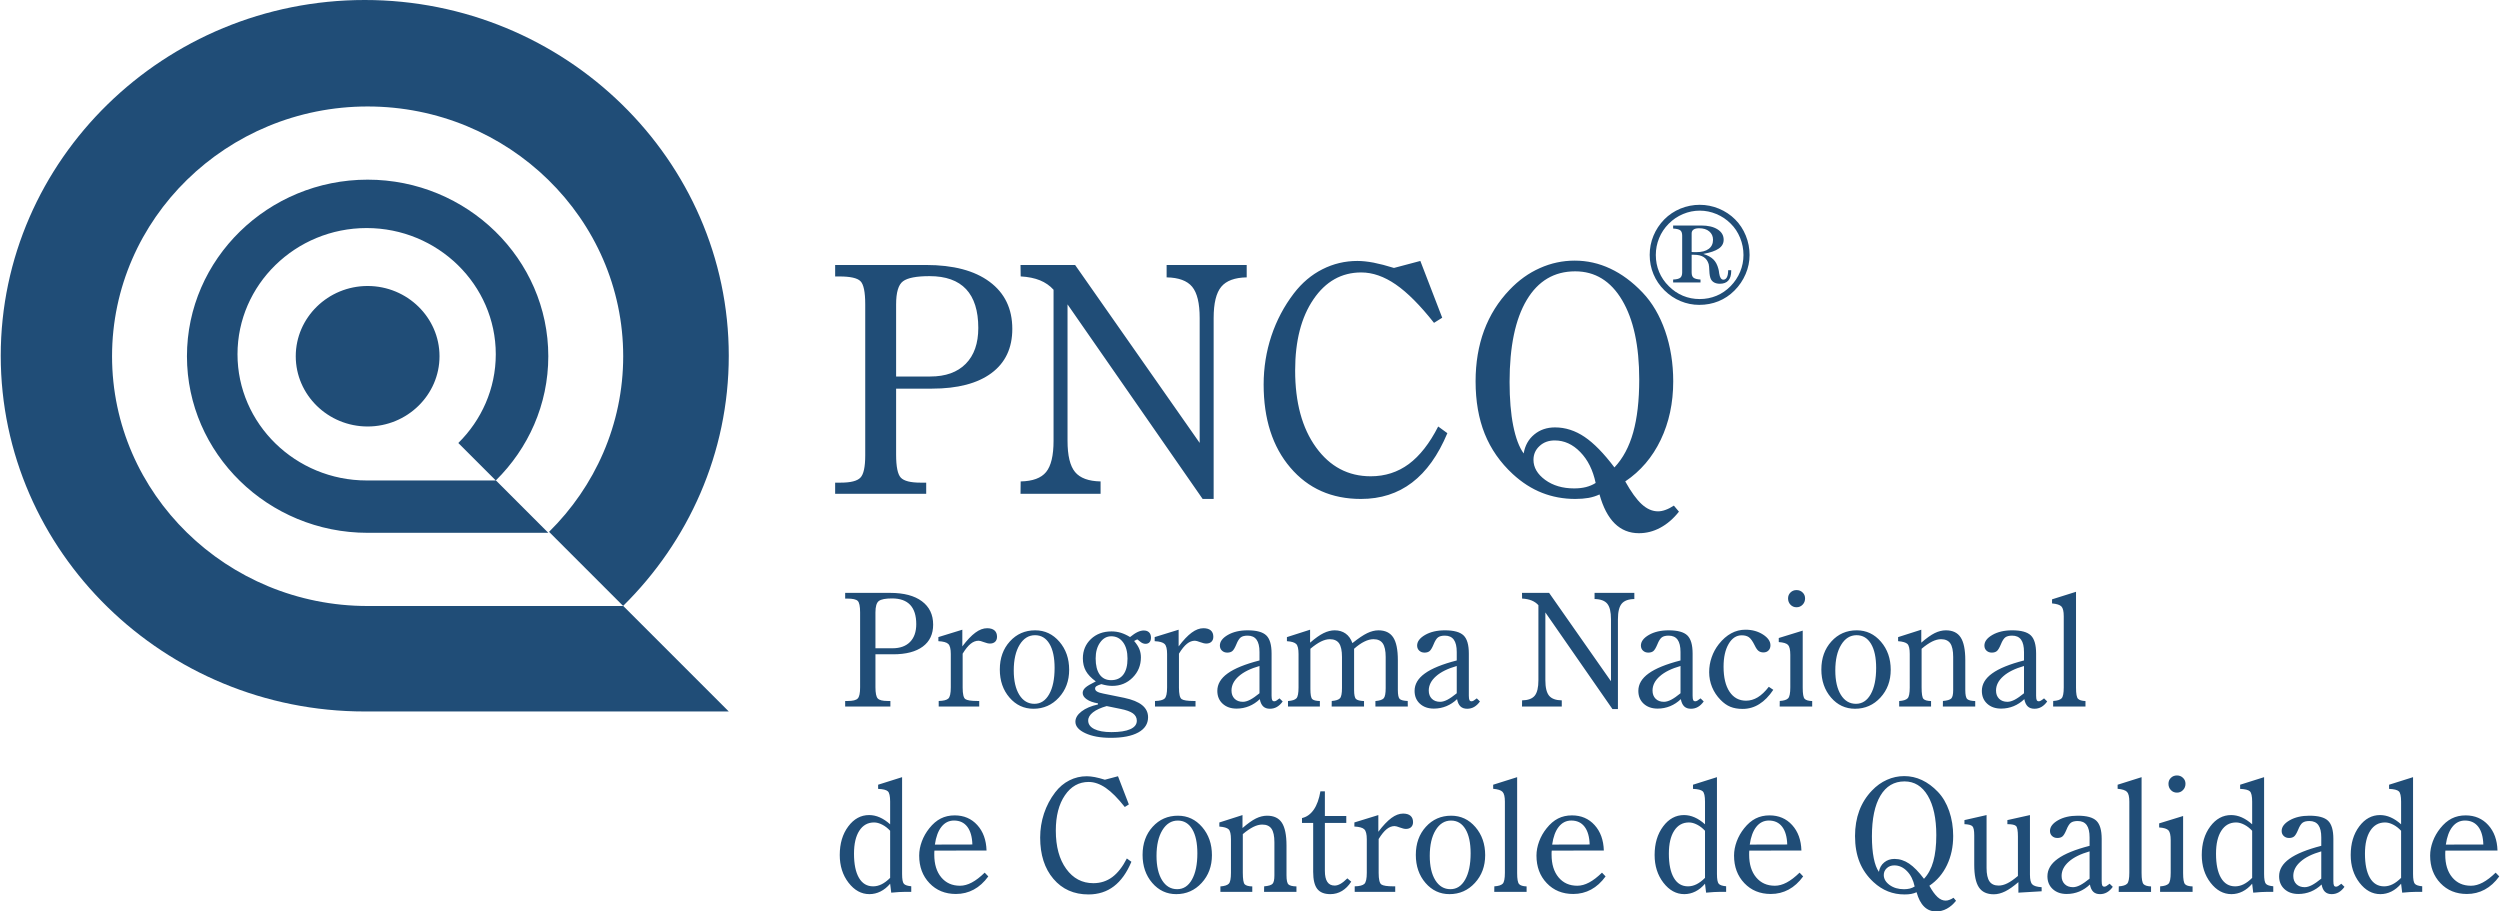
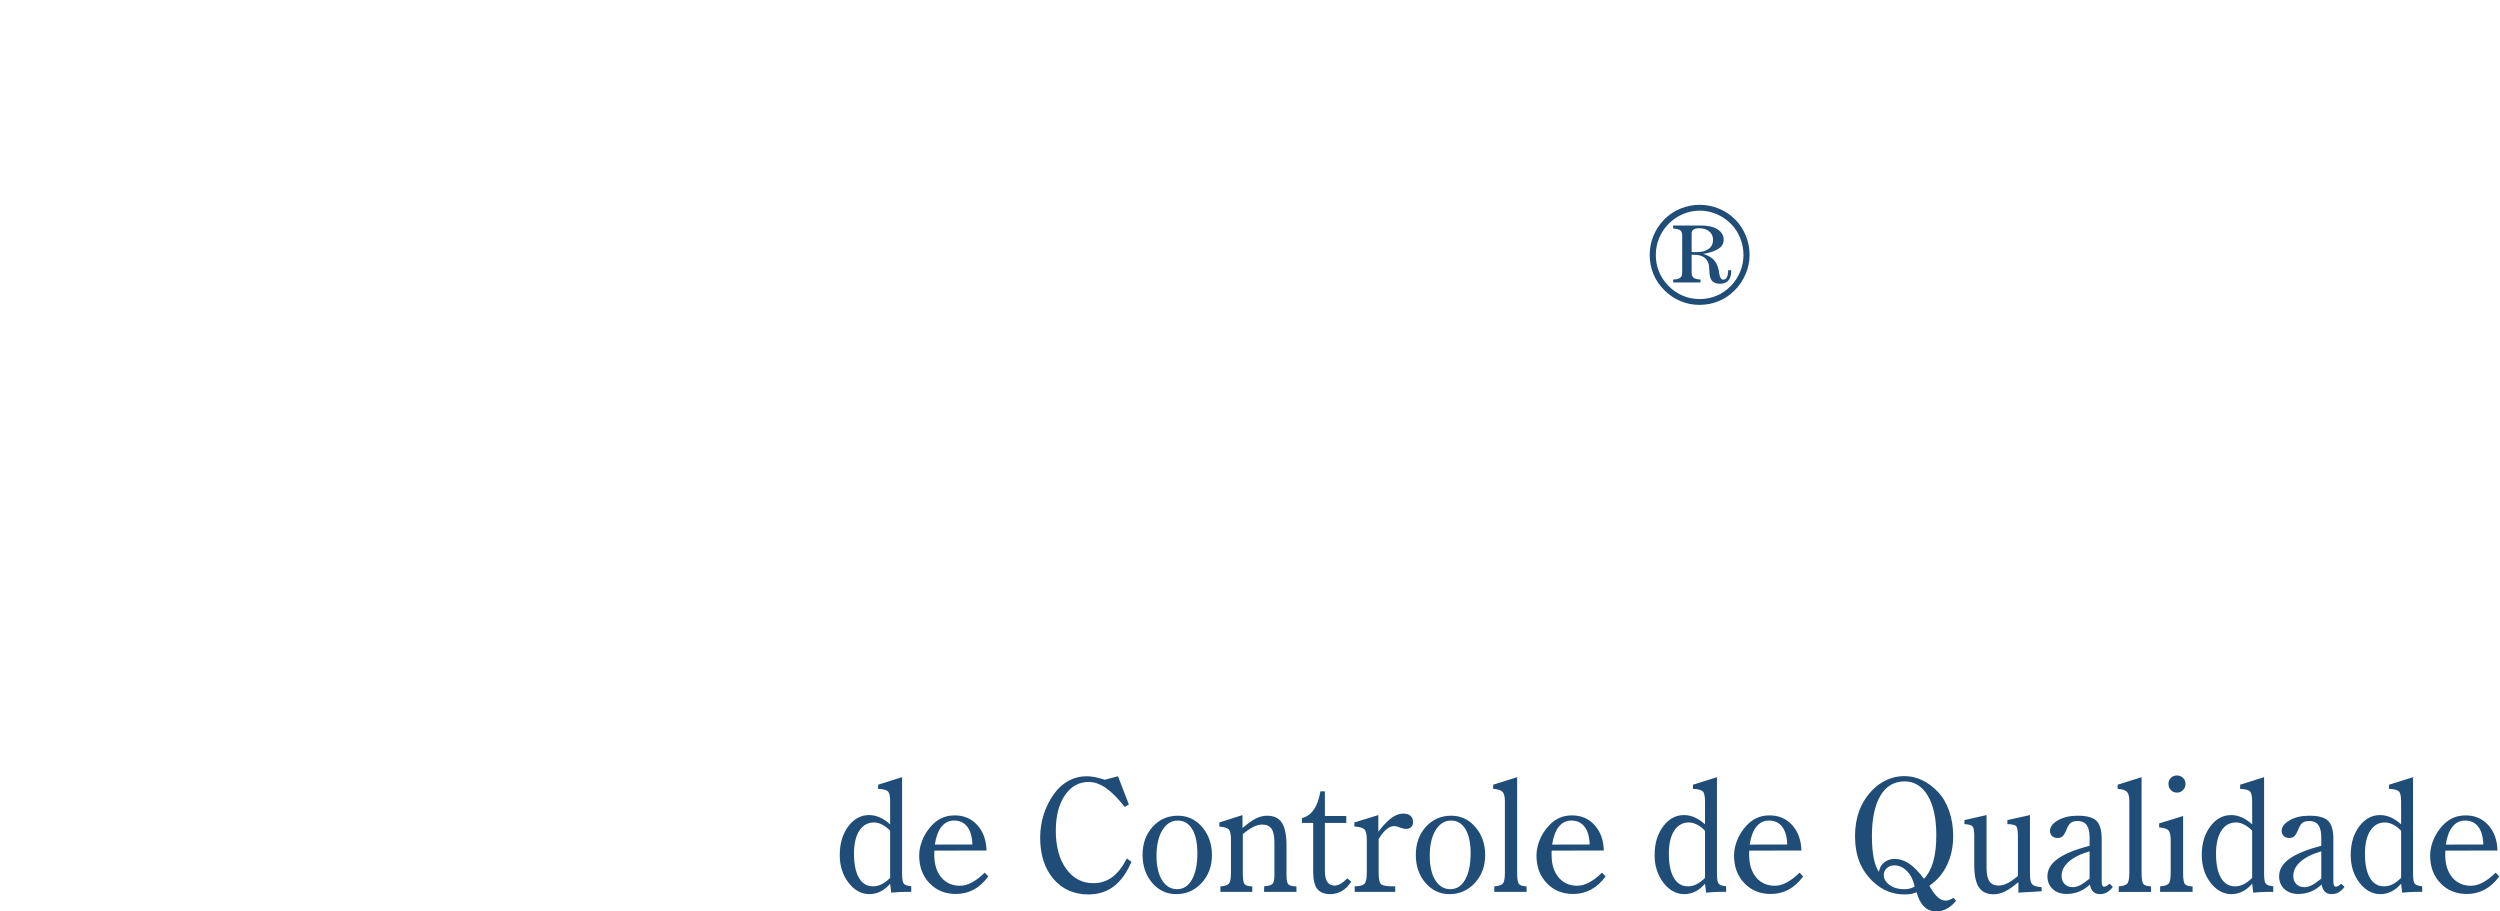
<svg xmlns="http://www.w3.org/2000/svg" xmlns:ns1="http://sodipodi.sourceforge.net/DTD/sodipodi-0.dtd" xmlns:ns2="http://www.inkscape.org/namespaces/inkscape" xml:space="preserve" width="192px" height="70px" version="1.1" style="shape-rendering:geometricPrecision; text-rendering:geometricPrecision; image-rendering:optimizeQuality; fill-rule:evenodd; clip-rule:evenodd" viewBox="0 0 1725 629.28" id="svg108" ns1:docname="lg-PNCQ.svg" ns2:version="0.92.3 (2405546, 2018-03-11)">
  <ns1:namedview pagecolor="#ffffff" bordercolor="#666666" borderopacity="1" objecttolerance="10" gridtolerance="10" guidetolerance="10" ns2:pageopacity="0" ns2:pageshadow="2" ns2:window-width="1366" ns2:window-height="719" id="namedview110" showgrid="false" ns2:zoom="0.27397001" ns2:cx="932.15069" ns2:cy="273.36259" ns2:window-x="0" ns2:window-y="25" ns2:window-maximized="1" ns2:current-layer="_2202092672656" />
  <defs id="defs91">
    <style type="text/css" id="style89">
   
    .fil0 {fill:#204D77}
    .fil1 {fill:#204D77;fill-rule:nonzero}
    .fil2 {fill:#204D77;fill-rule:nonzero}
   
  </style>
  </defs>
  <g id="Camada_x0020_2">
    <g id="_2202092672656">
      <g id="g102">
-         <path class="fil0" d="M251.32 0c138.42,0 251.32,110.33 251.32,245.6 0,67.22 -27.88,128.27 -72.92,172.7l72.92 72.91 -251.21 0c-0.03,0 -0.07,0 -0.11,0 -138.42,0 -251.32,-110.33 -251.32,-245.61 0,-135.27 112.9,-245.6 251.32,-245.6zm1.98 73.51c97.19,0 176.45,77.46 176.45,172.44 0,47.19 -19.58,90.05 -51.19,121.24l51.19 51.19 -176.37 0c-0.02,0 -0.05,0.01 -0.08,0.01 -97.18,0 -176.45,-77.46 -176.45,-172.44 0,-94.98 79.27,-172.44 176.45,-172.44zm0 50.53c68.71,0 124.74,54.76 124.74,121.91 0,33.36 -13.84,63.66 -36.19,85.71l36.19 36.2 -124.68 0c-0.02,0 -0.04,0 -0.06,0 -68.7,0 -124.74,-54.77 -124.74,-121.91 0,-67.15 56.04,-121.91 124.74,-121.91zm-0.68 33.41c49.11,0 89.16,39.14 89.16,87.13 0,23.85 -9.89,45.51 -25.87,61.27l25.87 25.87 -89.12 0c-0.01,0 -0.03,0 -0.04,0 -49.11,0 -89.16,-39.15 -89.16,-87.14 0,-47.99 40.05,-87.13 89.16,-87.13zm0.68 40c27.34,0 49.63,21.79 49.63,48.5 0,26.71 -22.29,48.5 -49.63,48.5 -27.33,0 -49.62,-21.79 -49.62,-48.5 0,-26.71 22.29,-48.5 49.62,-48.5z" id="path94" />
-         <path class="fil1" d="M576.08 340.93l0 -7.71 3.84 0c6.88,0 11.41,-1.14 13.6,-3.44 2.23,-2.27 3.33,-7.42 3.33,-15.43l0 -104.21c0,-8.55 -1.1,-13.93 -3.33,-16.05 -2.19,-2.16 -7.02,-3.22 -14.44,-3.22l-3 0 0 -7.93 62.64 0c18.94,0 33.6,3.87 44.02,11.63 10.42,7.75 15.65,18.57 15.65,32.5 0,13.2 -4.79,23.4 -14.41,30.53 -9.61,7.13 -23.33,10.72 -41.1,10.72l-24.71 0 0 45.63c0,8.26 1.09,13.56 3.25,15.83 2.2,2.3 6.69,3.44 13.57,3.44l3.95 0 0 7.71 -62.86 0zm42.09 -80.99l23.65 0c10.5,0 18.65,-2.92 24.43,-8.77 5.78,-5.85 8.66,-14.12 8.66,-24.76 0,-11.84 -2.81,-20.76 -8.41,-26.76 -5.63,-6 -14.04,-9 -25.19,-9 -9.1,0 -15.24,1.18 -18.39,3.55 -3.18,2.34 -4.75,7.68 -4.75,15.94l0 49.8zm123.58 -77l86 122.85 0 -86.21c0,-10.24 -1.72,-17.41 -5.19,-21.61 -3.47,-4.17 -9.33,-6.33 -17.63,-6.47l0 -8.56 55.29 0 0 8.56c-8.23,0.14 -14.08,2.3 -17.55,6.47 -3.51,4.2 -5.27,11.37 -5.27,21.61l0 124.9 -7.6 0 -93.28 -134.34 0 94.15c0,10.24 1.72,17.41 5.2,21.61 3.47,4.17 9.32,6.33 17.62,6.48l0 8.55 -55.28 0 0.11 -8.55c8.26,-0.15 14.15,-2.31 17.55,-6.48 3.43,-4.2 5.15,-11.37 5.15,-21.61l0 -104.24c-2.56,-2.85 -5.7,-5.01 -9.36,-6.51 -3.69,-1.5 -8.12,-2.41 -13.34,-2.7l-0.11 -7.9 37.69 0zm250.68 111.52l6.33 4.61c-6.36,15.21 -14.48,26.58 -24.39,34.11 -9.87,7.53 -21.65,11.3 -35.28,11.3 -20.22,0 -36.46,-7.21 -48.74,-21.65 -12.29,-14.4 -18.43,-33.56 -18.43,-57.4 0,-11.56 1.79,-22.75 5.34,-33.49 3.58,-10.72 8.77,-20.55 15.54,-29.4 5.59,-7.28 12.14,-12.83 19.7,-16.64 7.57,-3.84 15.62,-5.74 24.14,-5.74 3.32,0 7.05,0.4 11.18,1.17 4.1,0.81 8.78,2.01 14.08,3.66l18.21 -4.83 15.1 39.2 -5.67 3.54c-9.58,-12.14 -18.39,-20.98 -26.4,-26.5 -8.04,-5.53 -15.97,-8.3 -23.83,-8.3 -13.57,0 -24.57,6.18 -32.98,18.53 -8.45,12.36 -12.66,28.74 -12.66,49.14 0,22.09 4.79,39.79 14.41,53.09 9.62,13.31 22.19,19.97 37.77,19.97 9.91,0 18.68,-2.82 26.29,-8.45 7.6,-5.66 14.37,-14.29 20.29,-25.92zm121.68 28.26c5.86,-6.21 10.17,-14.26 12.95,-24.2 2.78,-9.91 4.17,-22.09 4.17,-36.53 0,-23.22 -3.95,-41.46 -11.81,-54.74 -7.86,-13.27 -18.69,-19.92 -32.4,-19.92 -14.48,0 -25.63,6.62 -33.49,19.82 -7.86,13.19 -11.81,32.06 -11.81,56.56 0,11.77 0.84,21.86 2.52,30.24 1.69,8.41 4.06,14.77 7.21,19.12 0.91,-5.48 3.36,-9.87 7.34,-13.13 3.95,-3.25 8.71,-4.86 14.3,-4.86 7.13,0 13.93,2.19 20.4,6.55 6.44,4.35 13.31,11.37 20.62,21.09zm41.03 26.36l3.51 4.17c-3.91,4.94 -8.23,8.63 -12.91,11.12 -4.68,2.52 -9.58,3.76 -14.73,3.76 -6.55,0 -12.14,-2.23 -16.71,-6.72 -4.57,-4.5 -8.04,-11.19 -10.5,-20.04 -2.26,1.06 -4.75,1.87 -7.49,2.38 -2.71,0.47 -5.78,0.73 -9.22,0.73 -8.19,0 -15.86,-1.43 -22.99,-4.24 -7.17,-2.82 -13.86,-7.13 -20.15,-12.91 -8.7,-8.04 -15.17,-17.33 -19.38,-27.79 -4.2,-10.46 -6.32,-22.56 -6.32,-36.27 0,-12.83 1.97,-24.57 5.88,-35.14 3.95,-10.57 9.8,-19.92 17.59,-28.04 6.25,-6.58 13.23,-11.59 20.91,-14.99 7.68,-3.44 15.69,-5.16 24.06,-5.16 8.56,0 16.75,1.83 24.57,5.52 7.83,3.66 15.25,9.14 22.23,16.46 6.73,7.05 11.92,15.94 15.65,26.65 3.7,10.71 5.56,22.31 5.56,34.7 0,14.95 -2.89,28.41 -8.63,40.4 -5.74,12 -13.89,21.58 -24.49,28.71 4.02,7.2 7.78,12.46 11.36,15.72 3.59,3.29 7.32,4.93 11.27,4.93 1.64,0 3.4,-0.33 5.23,-1.02 1.86,-0.66 3.76,-1.65 5.7,-2.93zm-54 -15.64c-1.87,-8.85 -5.38,-15.98 -10.61,-21.32 -5.19,-5.38 -11.08,-8.04 -17.66,-8.04 -4.2,0 -7.71,1.27 -10.49,3.87 -2.78,2.56 -4.17,5.74 -4.17,9.51 0,5.3 2.71,9.91 8.08,13.86 5.37,3.91 12.03,5.88 19.96,5.88 3,0 5.71,-0.29 8.16,-0.91 2.41,-0.62 4.68,-1.54 6.73,-2.85z" id="path96" />
-         <path class="fil1" d="M583 487.79l0 -3.83 1.9 0c3.42,0 5.67,-0.56 6.76,-1.71 1.11,-1.12 1.65,-3.68 1.65,-7.66l0 -51.75c0,-4.25 -0.54,-6.92 -1.65,-7.97 -1.09,-1.08 -3.49,-1.6 -7.17,-1.6l-1.49 0 0 -3.94 31.1 0c9.41,0 16.69,1.92 21.86,5.77 5.18,3.85 7.78,9.23 7.78,16.14 0,6.56 -2.38,11.63 -7.16,15.17 -4.77,3.54 -11.58,5.32 -20.41,5.32l-12.27 0 0 22.66c0,4.1 0.54,6.74 1.61,7.86 1.09,1.15 3.33,1.71 6.74,1.71l1.96 0 0 3.83 -31.21 0zm20.9 -40.22l11.75 0c5.21,0 9.26,-1.45 12.13,-4.36 2.87,-2.91 4.3,-7.01 4.3,-12.29 0,-5.89 -1.4,-10.32 -4.18,-13.29 -2.79,-2.98 -6.97,-4.47 -12.51,-4.47 -4.52,0 -7.57,0.58 -9.13,1.76 -1.58,1.16 -2.36,3.81 -2.36,7.92l0 24.73zm43.45 -4.9l0 -2.82 16.54 -5.1 0 11.53c3.23,-4.29 6.23,-7.45 9.01,-9.5 2.76,-2.03 5.45,-3.05 8.08,-3.05 2.23,0 3.94,0.51 5.1,1.51 1.18,1.02 1.76,2.49 1.76,4.39 0,1.46 -0.43,2.6 -1.3,3.44 -0.87,0.83 -2.07,1.25 -3.6,1.25 -1.05,0 -2.45,-0.33 -4.17,-0.98 -1.71,-0.66 -2.93,-0.98 -3.64,-0.98 -1.92,0 -3.76,0.71 -5.48,2.1 -1.74,1.4 -3.6,3.67 -5.54,6.83l0 23.41c0,4.43 0.62,7.08 1.83,7.95 1.22,0.87 4.02,1.31 8.4,1.31l1.21 0 0 3.83 -27.98 0 0 -3.83c3.3,-0.07 5.52,-0.64 6.64,-1.67 1.15,-1.05 1.71,-3.61 1.71,-7.7l0 -23.08c0,-3.49 -0.56,-5.78 -1.71,-6.9 -1.12,-1.13 -3.41,-1.76 -6.86,-1.94zm66.73 -4.12c-4.39,0 -7.95,2.21 -10.64,6.62 -2.7,4.43 -4.05,10.33 -4.05,17.73 0,7.1 1.29,12.72 3.85,16.85 2.58,4.12 6.05,6.17 10.41,6.17 4.3,0 7.7,-2.2 10.18,-6.61 2.51,-4.41 3.76,-10.46 3.76,-18.18 0,-7.13 -1.18,-12.69 -3.56,-16.65 -2.37,-3.96 -5.7,-5.93 -9.95,-5.93zm-24.31 23.65c0,-7.8 2.3,-14.25 6.94,-19.35 4.63,-5.11 10.45,-7.67 17.48,-7.67 6.63,0 12.2,2.62 16.71,7.85 4.5,5.23 6.75,11.69 6.75,19.39 0,7.63 -2.36,14.02 -7.1,19.18 -4.74,5.16 -10.58,7.73 -17.54,7.73 -6.59,0 -12.11,-2.57 -16.56,-7.73 -4.45,-5.16 -6.68,-11.62 -6.68,-19.4zm73.78 25.28c-4.11,1.16 -7.27,2.62 -9.46,4.32 -2.2,1.73 -3.31,3.62 -3.31,5.67 0,2.52 1.42,4.48 4.23,5.88 2.82,1.4 6.76,2.11 11.79,2.11 5.68,0 10.02,-0.67 13.04,-2.02 3.01,-1.36 4.52,-3.3 4.52,-5.86 0,-2.05 -0.89,-3.72 -2.65,-5.03 -1.78,-1.29 -4.64,-2.33 -8.57,-3.11l-9.59 -1.96zm-7.61 -32.9c0,4.81 0.92,8.51 2.76,11.11 1.85,2.6 4.48,3.9 7.88,3.9 3.7,0 6.52,-1.27 8.44,-3.81 1.95,-2.56 2.91,-6.24 2.91,-11.09 0,-4.74 -1.02,-8.5 -3.07,-11.26 -2.03,-2.76 -4.76,-4.14 -8.17,-4.14 -3.09,0 -5.65,1.43 -7.68,4.3 -2.05,2.87 -3.07,6.54 -3.07,10.99zm3.89 17.74c-1.82,0.6 -2.98,1.11 -3.49,1.51 -0.53,0.41 -0.78,0.92 -0.78,1.58 0,0.8 0.43,1.49 1.32,2.03 0.89,0.56 2.36,1.03 4.38,1.42l14.38 2.92c5.57,1.18 9.72,2.87 12.42,5.08 2.71,2.22 4.07,5 4.07,8.34 0,4.5 -2.25,7.99 -6.74,10.48 -4.48,2.48 -10.82,3.72 -19.01,3.72 -7.17,0 -13.02,-1.07 -17.58,-3.2 -4.56,-2.12 -6.84,-4.77 -6.84,-7.91 0,-2.56 1.41,-4.94 4.24,-7.12 2.84,-2.18 6.62,-3.78 11.34,-4.81l0 -0.75c-3.31,-0.56 -5.89,-1.49 -7.76,-2.8 -1.87,-1.28 -2.79,-2.75 -2.79,-4.39 0,-1.31 0.6,-2.52 1.81,-3.63 1.2,-1.13 3.62,-2.56 7.25,-4.34 -3.2,-2.34 -5.49,-4.76 -6.87,-7.23 -1.38,-2.49 -2.07,-5.37 -2.07,-8.68 0,-5.35 1.86,-9.79 5.56,-13.33 3.71,-3.52 8.46,-5.28 14.24,-5.28 2.23,0 4.37,0.31 6.44,0.94 2.05,0.64 4.16,1.62 6.34,2.95 1.98,-1.6 3.72,-2.77 5.23,-3.47 1.51,-0.71 2.92,-1.06 4.23,-1.06 1.6,0 2.82,0.44 3.69,1.31 0.87,0.87 1.3,2.07 1.3,3.62 0,1.36 -0.32,2.41 -0.98,3.15 -0.65,0.75 -1.59,1.13 -2.79,1.13 -1.27,0 -2.51,-0.51 -3.69,-1.51 -1.2,-1.01 -1.83,-1.52 -1.89,-1.52 -0.14,0 -0.38,0.07 -0.71,0.22 -0.3,0.14 -0.83,0.41 -1.58,0.85 1.67,1.92 2.87,3.78 3.6,5.57 0.73,1.8 1.09,3.71 1.09,5.71 0,5.52 -1.91,10.18 -5.72,14 -3.81,3.81 -8.48,5.72 -13.98,5.72 -1.13,0 -2.33,-0.09 -3.6,-0.29 -1.25,-0.21 -2.61,-0.51 -4.06,-0.93zm36.86 -29.65l0 -2.82 16.54 -5.1 0 11.53c3.23,-4.29 6.23,-7.45 9.01,-9.5 2.76,-2.03 5.44,-3.05 8.08,-3.05 2.23,0 3.94,0.51 5.1,1.51 1.18,1.02 1.76,2.49 1.76,4.39 0,1.46 -0.43,2.6 -1.31,3.44 -0.87,0.83 -2.07,1.25 -3.59,1.25 -1.05,0 -2.45,-0.33 -4.18,-0.98 -1.7,-0.66 -2.92,-0.98 -3.63,-0.98 -1.92,0 -3.76,0.71 -5.48,2.1 -1.75,1.4 -3.6,3.67 -5.54,6.83l0 23.41c0,4.43 0.61,7.08 1.83,7.95 1.22,0.87 4.01,1.31 8.39,1.31l1.22 0 0 3.83 -27.98 0 0 -3.83c3.3,-0.07 5.51,-0.64 6.64,-1.67 1.14,-1.05 1.71,-3.61 1.71,-7.7l0 -23.08c0,-3.49 -0.57,-5.78 -1.71,-6.9 -1.13,-1.13 -3.41,-1.76 -6.86,-1.94zm72.36 35.97l0 -18.83c-6.21,1.78 -10.99,4.12 -14.31,7.08 -3.34,2.94 -5.01,6.23 -5.01,9.88 0,2.34 0.71,4.23 2.12,5.65 1.42,1.41 3.34,2.12 5.76,2.12 1.49,0 3.16,-0.49 5.03,-1.45 1.85,-0.98 3.99,-2.47 6.41,-4.45zm13.84 3.52l2.17 2.13c-1.19,1.68 -2.54,2.96 -3.99,3.79 -1.45,0.84 -3.07,1.25 -4.83,1.25 -1.96,0 -3.5,-0.54 -4.63,-1.61 -1.14,-1.09 -1.93,-2.76 -2.34,-5.03 -2.2,2.12 -4.67,3.74 -7.38,4.86 -2.72,1.11 -5.59,1.68 -8.64,1.68 -3.98,0 -7.19,-1.13 -9.64,-3.38 -2.45,-2.25 -3.67,-5.21 -3.67,-8.86 0,-4.62 2.36,-8.63 7.1,-12.04 4.74,-3.44 12.08,-6.41 22.01,-8.97l0 -5.8c0,-3.83 -0.67,-6.66 -2.02,-8.53 -1.36,-1.87 -3.41,-2.8 -6.17,-2.8 -2.03,0 -3.58,0.38 -4.67,1.15 -1.07,0.76 -2.14,2.41 -3.16,4.97 -0.99,2.38 -1.92,3.91 -2.78,4.58 -0.83,0.67 -1.99,1.02 -3.45,1.02 -1.48,0 -2.7,-0.46 -3.66,-1.37 -0.96,-0.91 -1.44,-2.07 -1.44,-3.48 0,-2.8 1.85,-5.25 5.54,-7.38 3.69,-2.1 8.23,-3.16 13.62,-3.16 6.17,0 10.46,1.17 12.89,3.51 2.44,2.34 3.65,6.52 3.65,12.51l0 29.09c0,1.53 0.15,2.56 0.42,3.09 0.29,0.52 0.76,0.8 1.45,0.8 0.42,0 0.89,-0.15 1.44,-0.46 0.52,-0.31 1.25,-0.81 2.18,-1.56zm21.31 -34.26l0 27.82c0,3.83 0.44,6.15 1.31,6.97 0.87,0.82 2.62,1.25 5.23,1.32l0 3.78 -22.01 0 0 -3.78c2.87,-0.21 4.8,-0.83 5.8,-1.87 0.99,-1.01 1.48,-3.54 1.48,-7.53l0 -23.1c0,-3.47 -0.52,-5.76 -1.59,-6.86 -1.06,-1.09 -3.2,-1.75 -6.43,-1.97l0 -2.81 16 -5.12 0 8.95c3.56,-3.09 6.64,-5.28 9.28,-6.57 2.65,-1.29 5.21,-1.95 7.7,-1.95 2.94,0 5.46,0.75 7.55,2.24 2.09,1.49 3.65,3.68 4.68,6.59 4.11,-3.29 7.52,-5.59 10.21,-6.88 2.69,-1.29 5.28,-1.95 7.77,-1.95 4.65,0 8.05,1.62 10.19,4.87 2.14,3.25 3.21,8.48 3.21,15.73l0 20.57c0,3.38 0.44,5.45 1.31,6.25 0.87,0.8 2.71,1.25 5.5,1.36l0.06 3.83 -22.36 0 0 -3.78c2.87,-0.25 4.78,-0.87 5.71,-1.88 0.92,-1.02 1.38,-3.38 1.38,-7.11l0 -21.44c0,-4.29 -0.68,-7.41 -2,-9.35 -1.33,-1.95 -3.47,-2.93 -6.41,-2.93 -1.98,0 -4.09,0.55 -6.32,1.66 -2.24,1.09 -4.6,2.74 -7.08,4.94l0 28.45c0,3.38 0.45,5.47 1.36,6.28 0.9,0.82 2.74,1.27 5.5,1.38l0 3.78 -22.35 0 0.05 -3.83c2.8,-0.22 4.69,-0.82 5.65,-1.83 0.96,-1.02 1.43,-3.38 1.43,-7.11l0 -21.44c0,-4.36 -0.67,-7.48 -1.99,-9.41 -1.33,-1.9 -3.47,-2.87 -6.41,-2.87 -1.91,0 -3.96,0.55 -6.14,1.62 -2.18,1.09 -4.61,2.74 -7.27,4.98zm101.04 30.74l0 -18.83c-6.21,1.78 -10.99,4.12 -14.31,7.08 -3.34,2.94 -5.01,6.23 -5.01,9.88 0,2.34 0.71,4.23 2.12,5.65 1.42,1.41 3.34,2.12 5.76,2.12 1.49,0 3.16,-0.49 5.03,-1.45 1.85,-0.98 3.99,-2.47 6.41,-4.45zm13.84 3.52l2.18 2.13c-1.2,1.68 -2.55,2.96 -4,3.79 -1.45,0.84 -3.07,1.25 -4.83,1.25 -1.96,0 -3.5,-0.54 -4.63,-1.61 -1.14,-1.09 -1.92,-2.76 -2.34,-5.03 -2.2,2.12 -4.67,3.74 -7.38,4.86 -2.72,1.11 -5.59,1.68 -8.64,1.68 -3.98,0 -7.19,-1.13 -9.64,-3.38 -2.45,-2.25 -3.67,-5.21 -3.67,-8.86 0,-4.62 2.36,-8.63 7.1,-12.04 4.74,-3.44 12.08,-6.41 22.01,-8.97l0 -5.8c0,-3.83 -0.67,-6.66 -2.02,-8.53 -1.36,-1.87 -3.41,-2.8 -6.17,-2.8 -2.03,0 -3.58,0.38 -4.67,1.15 -1.07,0.76 -2.14,2.41 -3.16,4.97 -0.99,2.38 -1.92,3.91 -2.77,4.58 -0.84,0.67 -2,1.02 -3.45,1.02 -1.49,0 -2.71,-0.46 -3.67,-1.37 -0.96,-0.91 -1.44,-2.07 -1.44,-3.48 0,-2.8 1.85,-5.25 5.54,-7.38 3.69,-2.1 8.23,-3.16 13.62,-3.16 6.17,0 10.46,1.17 12.89,3.51 2.44,2.34 3.65,6.52 3.65,12.51l0 29.09c0,1.53 0.15,2.56 0.42,3.09 0.29,0.52 0.76,0.8 1.45,0.8 0.42,0 0.89,-0.15 1.44,-0.46 0.53,-0.31 1.25,-0.81 2.18,-1.56zm49.93 -72.83l42.71 61.01 0 -42.82c0,-5.08 -0.85,-8.64 -2.58,-10.73 -1.72,-2.07 -4.63,-3.14 -8.75,-3.21l0 -4.25 27.46 0 0 4.25c-4.09,0.07 -6.99,1.14 -8.72,3.21 -1.74,2.09 -2.61,5.65 -2.61,10.73l0 62.03 -3.78 0 -46.32 -66.71 0 46.75c0,5.09 0.85,8.65 2.58,10.74 1.72,2.07 4.63,3.14 8.75,3.21l0 4.25 -27.46 0 0.06 -4.25c4.1,-0.07 7.02,-1.14 8.71,-3.21 1.71,-2.09 2.56,-5.65 2.56,-10.74l0 -51.76c-1.27,-1.42 -2.83,-2.49 -4.65,-3.24 -1.83,-0.74 -4.03,-1.2 -6.62,-1.34l-0.06 -3.92 18.72 0zm90.72 69.31l0 -18.83c-6.21,1.78 -10.98,4.12 -14.3,7.08 -3.35,2.94 -5.02,6.23 -5.02,9.88 0,2.34 0.71,4.23 2.13,5.65 1.41,1.41 3.34,2.12 5.75,2.12 1.49,0 3.16,-0.49 5.03,-1.45 1.86,-0.98 4,-2.47 6.41,-4.45zm13.84 3.52l2.18 2.13c-1.2,1.68 -2.54,2.96 -3.99,3.79 -1.46,0.84 -3.07,1.25 -4.84,1.25 -1.96,0 -3.5,-0.54 -4.63,-1.61 -1.14,-1.09 -1.92,-2.76 -2.34,-5.03 -2.19,2.12 -4.66,3.74 -7.37,4.86 -2.72,1.11 -5.59,1.68 -8.64,1.68 -3.98,0 -7.19,-1.13 -9.65,-3.38 -2.45,-2.25 -3.67,-5.21 -3.67,-8.86 0,-4.62 2.37,-8.63 7.11,-12.04 4.74,-3.44 12.07,-6.41 22,-8.97l0 -5.8c0,-3.83 -0.67,-6.66 -2.01,-8.53 -1.36,-1.87 -3.42,-2.8 -6.18,-2.8 -2.03,0 -3.57,0.38 -4.66,1.15 -1.07,0.76 -2.15,2.41 -3.16,4.97 -1,2.38 -1.93,3.91 -2.78,4.58 -0.84,0.67 -2,1.02 -3.45,1.02 -1.49,0 -2.71,-0.46 -3.67,-1.37 -0.96,-0.91 -1.43,-2.07 -1.43,-3.48 0,-2.8 1.85,-5.25 5.54,-7.38 3.68,-2.1 8.22,-3.16 13.61,-3.16 6.18,0 10.46,1.17 12.9,3.51 2.43,2.34 3.65,6.52 3.65,12.51l0 29.09c0,1.53 0.14,2.56 0.41,3.09 0.3,0.52 0.77,0.8 1.46,0.8 0.41,0 0.89,-0.15 1.43,-0.46 0.53,-0.31 1.25,-0.81 2.18,-1.56zm47.12 -7.99l3.09 2.09c-2.91,4.36 -6.12,7.64 -9.66,9.86 -3.52,2.22 -7.37,3.32 -11.51,3.32 -3.27,0 -6.09,-0.49 -8.47,-1.47 -2.37,-0.96 -4.62,-2.56 -6.75,-4.75 -2.56,-2.58 -4.5,-5.54 -5.87,-8.83 -1.34,-3.31 -2.01,-6.74 -2.01,-10.33 0,-3.51 0.56,-6.9 1.71,-10.21 1.12,-3.3 2.78,-6.34 4.94,-9.1 2.63,-3.34 5.48,-5.82 8.55,-7.49 3.07,-1.68 6.35,-2.51 9.86,-2.51 4.61,0 8.64,1.11 12.09,3.32 3.43,2.22 5.16,4.69 5.16,7.43 0,1.49 -0.44,2.69 -1.33,3.58 -0.89,0.9 -2.05,1.36 -3.47,1.36 -1.38,0 -2.52,-0.35 -3.39,-1.02 -0.89,-0.67 -1.8,-1.98 -2.72,-3.92 -1.42,-2.87 -2.76,-4.74 -4.02,-5.59 -1.25,-0.86 -2.9,-1.28 -4.92,-1.28 -3.68,0 -6.7,1.98 -9.02,5.96 -2.33,3.98 -3.49,9.23 -3.49,15.76 0,7.38 1.38,13.11 4.12,17.23 2.76,4.13 6.56,6.18 11.42,6.18 2.8,0 5.49,-0.78 8.07,-2.34 2.57,-1.57 5.12,-3.98 7.62,-7.25zm13.29 -61.03c0,-1.63 0.57,-3 1.68,-4.08 1.12,-1.11 2.5,-1.66 4.17,-1.66 1.67,0 3.07,0.55 4.2,1.66 1.14,1.08 1.7,2.45 1.7,4.08 0,1.71 -0.56,3.16 -1.7,4.34 -1.13,1.18 -2.53,1.78 -4.2,1.78 -1.67,0 -3.05,-0.58 -4.17,-1.76 -1.11,-1.16 -1.68,-2.62 -1.68,-4.36zm10.12 22.25l0 39.42c0,4.16 0.43,6.7 1.32,7.66 0.9,0.96 2.64,1.47 5.22,1.54l0 3.78 -22.45 0 0.06 -3.83c2.83,-0.18 4.75,-0.78 5.77,-1.82 1,-1.01 1.51,-3.54 1.51,-7.55l0 -22.46c0,-3.47 -0.53,-5.76 -1.56,-6.87 -1.06,-1.09 -3.18,-1.74 -6.41,-1.96l0 -2.81 16.54 -5.1zm37.19 3.16c-4.4,0 -7.96,2.21 -10.64,6.62 -2.71,4.43 -4.05,10.33 -4.05,17.73 0,7.1 1.29,12.72 3.85,16.85 2.57,4.12 6.04,6.17 10.4,6.17 4.3,0 7.7,-2.2 10.19,-6.61 2.51,-4.41 3.76,-10.46 3.76,-18.18 0,-7.13 -1.18,-12.69 -3.56,-16.65 -2.38,-3.96 -5.7,-5.93 -9.95,-5.93zm-24.32 23.65c0,-7.8 2.31,-14.25 6.94,-19.35 4.63,-5.11 10.46,-7.67 17.49,-7.67 6.62,0 12.2,2.62 16.7,7.85 4.51,5.23 6.76,11.69 6.76,19.39 0,7.63 -2.36,14.02 -7.1,19.18 -4.74,5.16 -10.59,7.73 -17.54,7.73 -6.6,0 -12.12,-2.57 -16.56,-7.73 -4.45,-5.16 -6.69,-11.62 -6.69,-19.4zm53.73 25.59l0 -3.78c2.87,-0.21 4.8,-0.83 5.8,-1.87 1,-1.01 1.49,-3.54 1.49,-7.53l0 -23.1c0,-3.58 -0.53,-5.88 -1.6,-6.92 -1.05,-1.02 -3.2,-1.65 -6.43,-1.91l0 -2.81 16 -5.12 0 8.95c3.59,-3.12 6.68,-5.32 9.28,-6.61 2.61,-1.27 5.17,-1.91 7.7,-1.91 4.68,0 8.08,1.62 10.2,4.87 2.13,3.25 3.2,8.48 3.2,15.73l0 20.57c0,3.38 0.45,5.47 1.36,6.3 0.91,0.84 2.74,1.29 5.5,1.36l0 3.78 -22.35 0 0.05 -3.83c2.94,-0.26 4.87,-0.82 5.76,-1.73 0.89,-0.9 1.32,-2.83 1.32,-5.77l0 -22.88c0,-4.36 -0.67,-7.48 -1.99,-9.41 -1.33,-1.9 -3.47,-2.87 -6.41,-2.87 -1.91,0 -3.96,0.55 -6.14,1.62 -2.18,1.09 -4.61,2.74 -7.26,4.98l0 26.6c0,4.47 0.43,7.15 1.3,8.04 0.87,0.91 2.62,1.4 5.23,1.47l0 3.78 -22.01 0zm86.18 -9.15l0 -18.83c-6.2,1.78 -10.98,4.12 -14.3,7.08 -3.34,2.94 -5.02,6.23 -5.02,9.88 0,2.34 0.71,4.23 2.13,5.65 1.42,1.41 3.34,2.12 5.76,2.12 1.48,0 3.16,-0.49 5.03,-1.45 1.85,-0.98 3.99,-2.47 6.4,-4.45zm13.84 3.52l2.18 2.13c-1.2,1.68 -2.54,2.96 -3.99,3.79 -1.46,0.84 -3.07,1.25 -4.83,1.25 -1.96,0 -3.51,-0.54 -4.63,-1.61 -1.15,-1.09 -1.93,-2.76 -2.35,-5.03 -2.19,2.12 -4.66,3.74 -7.37,4.86 -2.72,1.11 -5.59,1.68 -8.64,1.68 -3.98,0 -7.19,-1.13 -9.64,-3.38 -2.46,-2.25 -3.67,-5.21 -3.67,-8.86 0,-4.62 2.36,-8.63 7.1,-12.04 4.74,-3.44 12.07,-6.41 22,-8.97l0 -5.8c0,-3.83 -0.67,-6.66 -2.01,-8.53 -1.36,-1.87 -3.41,-2.8 -6.17,-2.8 -2.04,0 -3.58,0.38 -4.67,1.15 -1.07,0.76 -2.14,2.41 -3.16,4.97 -1,2.38 -1.92,3.91 -2.78,4.58 -0.83,0.67 -2,1.02 -3.45,1.02 -1.49,0 -2.7,-0.46 -3.67,-1.37 -0.96,-0.91 -1.43,-2.07 -1.43,-3.48 0,-2.8 1.85,-5.25 5.54,-7.38 3.68,-2.1 8.22,-3.16 13.62,-3.16 6.17,0 10.45,1.17 12.89,3.51 2.43,2.34 3.65,6.52 3.65,12.51l0 29.09c0,1.53 0.15,2.56 0.42,3.09 0.29,0.52 0.76,0.8 1.45,0.8 0.42,0 0.89,-0.15 1.43,-0.46 0.53,-0.31 1.26,-0.81 2.18,-1.56zm6.27 5.63l0.05 -3.83c2.84,-0.18 4.76,-0.78 5.78,-1.82 1,-1.01 1.5,-3.54 1.5,-7.55l0 -49.1c0,-3.4 -0.54,-5.67 -1.61,-6.78 -1.09,-1.12 -3.23,-1.81 -6.47,-2.1l0 -2.82 16.55 -5.21 0 66.23c0,4.12 0.45,6.64 1.36,7.61 0.89,0.96 2.63,1.48 5.17,1.59l0 3.78 -22.33 0z" id="path98" />
        <path class="fil1" d="M628.63 611.89l0 3.88 -5.01 0c-0.98,0 -2.14,0.04 -3.45,0.11 -1.31,0.07 -3.1,0.2 -5.37,0.42l-0.75 -6.18c-1.98,2.35 -4.19,4.13 -6.63,5.36 -2.43,1.22 -4.99,1.84 -7.68,1.84 -5.57,0 -10.37,-2.64 -14.41,-7.88 -4.05,-5.25 -6.07,-11.63 -6.07,-19.14 0,-7.89 1.94,-14.44 5.85,-19.69 3.9,-5.25 8.71,-7.88 14.41,-7.88 2.49,0 4.94,0.53 7.36,1.6 2.4,1.05 4.79,2.65 7.17,4.78l0 -15.64c0,-3.8 -0.52,-6.17 -1.6,-7.15 -1.05,-0.97 -3.3,-1.53 -6.7,-1.67l0 -2.87 16.55 -5.22 0 66.81c0,3.65 0.41,5.94 1.27,6.85 0.85,0.9 2.54,1.45 5.06,1.67zm-14.58 -5.8l0 -32.52c-1.67,-1.8 -3.48,-3.21 -5.45,-4.21 -1.98,-1.02 -3.86,-1.53 -5.66,-1.53 -4.34,0 -7.72,1.91 -10.17,5.71 -2.45,3.79 -3.67,9.07 -3.67,15.85 0,7.22 1.15,12.8 3.43,16.7 2.29,3.91 5.54,5.85 9.77,5.85 1.98,0 3.94,-0.47 5.87,-1.43 1.94,-0.96 3.9,-2.44 5.88,-4.42zm56.77 -23.04c-0.15,-5.28 -1.31,-9.37 -3.49,-12.24 -2.18,-2.87 -5.25,-4.3 -9.19,-4.3 -3.47,0 -6.35,1.43 -8.64,4.3 -2.29,2.87 -3.81,6.97 -4.56,12.3l25.88 -0.06zm8.51 19.43l2.49 2.6c-2.94,4.05 -6.28,7.08 -10.02,9.09 -3.74,2.02 -7.85,3.04 -12.31,3.04 -7.47,0 -13.55,-2.49 -18.29,-7.48 -4.74,-4.98 -7.1,-11.32 -7.1,-19.02 0,-3.23 0.62,-6.48 1.83,-9.78 1.22,-3.29 2.95,-6.31 5.14,-9.05 2.45,-3.08 5.09,-5.34 7.92,-6.77 2.85,-1.44 6.05,-2.16 9.59,-2.16 6.39,0 11.6,2.23 15.63,6.68 4.05,4.45 6.18,10.32 6.39,17.58l-35.97 0.05c-0.03,0.35 -0.07,0.73 -0.09,1.11 -0.02,0.4 -0.02,0.96 -0.02,1.71 0,6.57 1.6,11.78 4.81,15.65 3.22,3.87 7.54,5.79 12.97,5.79 2.61,0 5.34,-0.74 8.14,-2.23 2.81,-1.49 5.77,-3.76 8.89,-6.81zm98.15 -9.79l3.14 2.29c-3.16,7.55 -7.19,13.2 -12.11,16.94 -4.9,3.74 -10.75,5.61 -17.52,5.61 -10.04,0 -18.11,-3.57 -24.21,-10.75 -6.1,-7.15 -9.15,-16.67 -9.15,-28.51 0,-5.73 0.89,-11.29 2.65,-16.63 1.78,-5.32 4.36,-10.2 7.72,-14.6 2.78,-3.61 6.03,-6.37 9.79,-8.26 3.75,-1.91 7.75,-2.85 11.98,-2.85 1.65,0 3.51,0.2 5.56,0.58 2.03,0.4 4.36,1 6.99,1.82l9.04 -2.4 7.5 19.46 -2.81 1.77c-4.76,-6.03 -9.14,-10.43 -13.12,-13.17 -3.99,-2.74 -7.93,-4.12 -11.83,-4.12 -6.74,0 -12.21,3.07 -16.38,9.21 -4.2,6.13 -6.29,14.27 -6.29,24.4 0,10.97 2.38,19.76 7.16,26.37 4.77,6.61 11.02,9.91 18.76,9.91 4.92,0 9.27,-1.4 13.05,-4.19 3.78,-2.82 7.14,-7.1 10.08,-12.88zm35.17 -26.16c-4.39,0 -7.95,2.21 -10.64,6.62 -2.7,4.43 -4.05,10.34 -4.05,17.73 0,7.1 1.29,12.73 3.85,16.85 2.58,4.12 6.05,6.17 10.41,6.17 4.3,0 7.7,-2.19 10.19,-6.61 2.5,-4.41 3.75,-10.46 3.75,-18.18 0,-7.13 -1.18,-12.69 -3.55,-16.65 -2.38,-3.96 -5.71,-5.93 -9.96,-5.93zm-24.31 23.66c0,-7.81 2.31,-14.26 6.94,-19.36 4.63,-5.1 10.46,-7.66 17.48,-7.66 6.63,0 12.2,2.61 16.71,7.84 4.5,5.23 6.75,11.69 6.75,19.39 0,7.63 -2.36,14.02 -7.1,19.18 -4.74,5.16 -10.58,7.74 -17.54,7.74 -6.59,0 -12.11,-2.58 -16.56,-7.74 -4.45,-5.16 -6.68,-11.62 -6.68,-19.39zm53.73 25.58l0 -3.78c2.87,-0.21 4.79,-0.83 5.79,-1.87 1,-1.01 1.49,-3.54 1.49,-7.53l0 -23.1c0,-3.58 -0.52,-5.88 -1.6,-6.92 -1.05,-1.01 -3.19,-1.65 -6.42,-1.9l0 -2.82 15.99 -5.12 0 8.95c3.6,-3.12 6.69,-5.32 9.28,-6.61 2.62,-1.27 5.18,-1.9 7.7,-1.9 4.69,0 8.08,1.61 10.21,4.86 2.12,3.25 3.19,8.48 3.19,15.73l0 20.57c0,3.38 0.46,5.47 1.37,6.3 0.9,0.84 2.74,1.29 5.5,1.36l0 3.78 -22.36 0 0.06 -3.83c2.94,-0.25 4.87,-0.82 5.76,-1.72 0.88,-0.91 1.32,-2.84 1.32,-5.78l0 -22.88c0,-4.36 -0.67,-7.48 -2,-9.4 -1.32,-1.91 -3.46,-2.87 -6.41,-2.87 -1.9,0 -3.96,0.54 -6.13,1.61 -2.18,1.09 -4.62,2.74 -7.27,4.98l0 26.6c0,4.47 0.44,7.15 1.31,8.05 0.87,0.9 2.61,1.39 5.23,1.46l0 3.78 -22.01 0zm64.05 -47.61l-7.72 0 0 -3.36c3.27,-0.74 5.97,-2.69 8.13,-5.81 2.17,-3.14 3.69,-7.35 4.58,-12.64l3.09 0 0 17.02 14.78 0 0 4.79 -14.78 0 0 33.16c0,3.32 0.56,5.85 1.67,7.53 1.12,1.71 2.81,2.56 5.08,2.56 1.24,0 2.56,-0.38 3.96,-1.16 1.4,-0.78 3.02,-2.05 4.81,-3.83l2.67 2.29c-1.81,2.8 -3.94,4.94 -6.37,6.41 -2.45,1.47 -5.14,2.2 -8.05,2.2 -4.14,0 -7.15,-1.2 -9.04,-3.62 -1.87,-2.41 -2.81,-6.34 -2.81,-11.75l0 -33.79zm28.45 2.49l0 -2.82 16.54 -5.1 0 11.53c3.24,-4.28 6.23,-7.44 9.01,-9.5 2.76,-2.03 5.45,-3.05 8.08,-3.05 2.23,0 3.94,0.51 5.1,1.51 1.18,1.02 1.77,2.49 1.77,4.4 0,1.45 -0.44,2.59 -1.31,3.43 -0.87,0.83 -2.07,1.25 -3.6,1.25 -1.05,0 -2.45,-0.33 -4.17,-0.98 -1.71,-0.65 -2.93,-0.98 -3.64,-0.98 -1.92,0 -3.75,0.71 -5.48,2.11 -1.74,1.39 -3.59,3.66 -5.54,6.82l0 23.41c0,4.43 0.62,7.08 1.84,7.95 1.21,0.88 4.01,1.31 8.39,1.31l1.21 0 0 3.83 -27.98 0 0 -3.83c3.3,-0.07 5.52,-0.64 6.64,-1.67 1.15,-1.05 1.71,-3.61 1.71,-7.7l0 -23.08c0,-3.49 -0.56,-5.77 -1.71,-6.9 -1.12,-1.13 -3.41,-1.76 -6.86,-1.94zm66.73 -4.12c-4.39,0 -7.95,2.21 -10.64,6.62 -2.7,4.43 -4.05,10.34 -4.05,17.73 0,7.1 1.29,12.73 3.85,16.85 2.58,4.12 6.05,6.17 10.41,6.17 4.3,0 7.7,-2.19 10.18,-6.61 2.51,-4.41 3.77,-10.46 3.77,-18.18 0,-7.13 -1.19,-12.69 -3.56,-16.65 -2.38,-3.96 -5.71,-5.93 -9.96,-5.93zm-24.31 23.66c0,-7.81 2.31,-14.26 6.94,-19.36 4.63,-5.1 10.46,-7.66 17.48,-7.66 6.63,0 12.21,2.61 16.71,7.84 4.5,5.23 6.75,11.69 6.75,19.39 0,7.63 -2.36,14.02 -7.1,19.18 -4.73,5.16 -10.58,7.74 -17.54,7.74 -6.59,0 -12.11,-2.58 -16.56,-7.74 -4.45,-5.16 -6.68,-11.62 -6.68,-19.39zm54.15 25.58l0.05 -3.83c2.84,-0.18 4.76,-0.78 5.78,-1.82 1,-1.01 1.51,-3.54 1.51,-7.55l0 -49.1c0,-3.4 -0.55,-5.67 -1.62,-6.77 -1.09,-1.13 -3.23,-1.82 -6.47,-2.11l0 -2.81 16.55 -5.22 0 66.23c0,4.12 0.45,6.65 1.36,7.61 0.89,0.96 2.63,1.49 5.17,1.59l0 3.78 -22.33 0zm65.86 -32.72c-0.15,-5.28 -1.31,-9.37 -3.49,-12.24 -2.18,-2.87 -5.25,-4.3 -9.19,-4.3 -3.46,0 -6.35,1.43 -8.64,4.3 -2.29,2.87 -3.81,6.97 -4.56,12.3l25.88 -0.06zm8.52 19.43l2.48 2.6c-2.94,4.05 -6.28,7.08 -10.02,9.09 -3.74,2.02 -7.85,3.04 -12.31,3.04 -7.46,0 -13.55,-2.49 -18.29,-7.48 -4.74,-4.98 -7.1,-11.32 -7.1,-19.02 0,-3.23 0.62,-6.48 1.84,-9.78 1.21,-3.29 2.94,-6.31 5.14,-9.05 2.45,-3.08 5.08,-5.34 7.91,-6.77 2.85,-1.44 6.05,-2.16 9.59,-2.16 6.39,0 11.6,2.23 15.63,6.68 4.05,4.45 6.18,10.32 6.4,17.58l-35.97 0.05c-0.04,0.35 -0.08,0.73 -0.1,1.11 -0.01,0.4 -0.01,0.96 -0.01,1.71 0,6.57 1.59,11.78 4.81,15.65 3.21,3.87 7.53,5.79 12.96,5.79 2.62,0 5.34,-0.74 8.14,-2.23 2.81,-1.49 5.77,-3.76 8.9,-6.81zm85.71 9.41l0 3.88 -5.02 0c-0.98,0 -2.14,0.04 -3.45,0.11 -1.3,0.07 -3.1,0.2 -5.37,0.42l-0.75 -6.18c-1.98,2.35 -4.19,4.13 -6.62,5.36 -2.44,1.22 -5,1.84 -7.69,1.84 -5.57,0 -10.36,-2.64 -14.41,-7.88 -4.05,-5.25 -6.07,-11.63 -6.07,-19.14 0,-7.89 1.94,-14.44 5.85,-19.69 3.9,-5.25 8.72,-7.88 14.42,-7.88 2.48,0 4.94,0.53 7.35,1.6 2.4,1.05 4.79,2.65 7.17,4.78l0 -15.64c0,-3.8 -0.52,-6.17 -1.59,-7.15 -1.06,-0.97 -3.31,-1.53 -6.7,-1.67l0 -2.87 16.54 -5.22 0 66.81c0,3.65 0.42,5.94 1.27,6.85 0.85,0.9 2.54,1.45 5.07,1.67zm-14.59 -5.8l0 -32.52c-1.67,-1.8 -3.48,-3.21 -5.44,-4.21 -1.98,-1.02 -3.87,-1.53 -5.67,-1.53 -4.34,0 -7.72,1.91 -10.17,5.71 -2.45,3.79 -3.67,9.07 -3.67,15.85 0,7.22 1.15,12.8 3.44,16.7 2.28,3.91 5.53,5.85 9.77,5.85 1.97,0 3.93,-0.47 5.86,-1.43 1.94,-0.96 3.9,-2.44 5.88,-4.42zm56.77 -23.04c-0.15,-5.28 -1.31,-9.37 -3.49,-12.24 -2.18,-2.87 -5.25,-4.3 -9.19,-4.3 -3.47,0 -6.35,1.43 -8.64,4.3 -2.29,2.87 -3.81,6.97 -4.56,12.3l25.88 -0.06zm8.52 19.43l2.48 2.6c-2.94,4.05 -6.28,7.08 -10.02,9.09 -3.74,2.02 -7.85,3.04 -12.31,3.04 -7.47,0 -13.55,-2.49 -18.29,-7.48 -4.74,-4.98 -7.1,-11.32 -7.1,-19.02 0,-3.23 0.62,-6.48 1.83,-9.78 1.22,-3.29 2.95,-6.31 5.14,-9.05 2.45,-3.08 5.09,-5.34 7.92,-6.77 2.85,-1.44 6.05,-2.16 9.59,-2.16 6.39,0 11.6,2.23 15.63,6.68 4.05,4.45 6.18,10.32 6.4,17.58l-35.98 0.05c-0.03,0.35 -0.07,0.73 -0.09,1.11 -0.02,0.4 -0.02,0.96 -0.02,1.71 0,6.57 1.6,11.78 4.82,15.65 3.21,3.87 7.53,5.79 12.96,5.79 2.62,0 5.34,-0.74 8.14,-2.23 2.81,-1.49 5.77,-3.76 8.9,-6.81zm85.9 4.25c2.91,-3.09 5.05,-7.08 6.43,-12.02 1.38,-4.92 2.07,-10.97 2.07,-18.14 0,-11.53 -1.96,-20.59 -5.86,-27.19 -3.91,-6.59 -9.28,-9.89 -16.09,-9.89 -7.19,0 -12.73,3.28 -16.63,9.84 -3.91,6.56 -5.87,15.93 -5.87,28.09 0,5.85 0.42,10.86 1.25,15.02 0.84,4.17 2.02,7.33 3.58,9.5 0.45,-2.73 1.67,-4.91 3.65,-6.52 1.96,-1.62 4.32,-2.42 7.1,-2.42 3.54,0 6.92,1.09 10.13,3.25 3.2,2.16 6.61,5.65 10.24,10.48zm20.38 13.09l1.74 2.07c-1.94,2.45 -4.08,4.29 -6.41,5.52 -2.32,1.25 -4.76,1.87 -7.32,1.87 -3.25,0 -6.03,-1.1 -8.3,-3.34 -2.27,-2.23 -3.99,-5.55 -5.21,-9.95 -1.12,0.53 -2.36,0.93 -3.72,1.18 -1.34,0.24 -2.87,0.36 -4.57,0.36 -4.07,0 -7.89,-0.7 -11.43,-2.1 -3.56,-1.4 -6.88,-3.54 -10,-6.41 -4.33,-4 -7.54,-8.61 -9.63,-13.8 -2.09,-5.2 -3.14,-11.21 -3.14,-18.02 0,-6.37 0.98,-12.2 2.92,-17.45 1.96,-5.25 4.87,-9.89 8.74,-13.92 3.1,-3.27 6.57,-5.76 10.39,-7.45 3.81,-1.71 7.79,-2.56 11.94,-2.56 4.25,0 8.32,0.91 12.21,2.74 3.88,1.82 7.57,4.54 11.04,8.17 3.34,3.51 5.92,7.92 7.77,13.24 1.83,5.32 2.76,11.08 2.76,17.23 0,7.43 -1.44,14.11 -4.29,20.07 -2.85,5.95 -6.9,10.71 -12.16,14.25 1.99,3.58 3.87,6.19 5.65,7.81 1.77,1.64 3.63,2.45 5.59,2.45 0.82,0 1.69,-0.16 2.59,-0.51 0.93,-0.32 1.88,-0.81 2.84,-1.45zm-26.82 -7.77c-0.93,-4.39 -2.67,-7.93 -5.27,-10.59 -2.58,-2.67 -5.5,-3.99 -8.77,-3.99 -2.09,0 -3.83,0.63 -5.21,1.92 -1.38,1.27 -2.07,2.85 -2.07,4.73 0,2.63 1.34,4.91 4.01,6.88 2.67,1.94 5.98,2.92 9.92,2.92 1.49,0 2.83,-0.15 4.05,-0.45 1.19,-0.31 2.32,-0.77 3.34,-1.42zm87.67 0.49l0 2.81 -16.05 0.95 0 -7.28c-3.42,2.94 -6.47,5.08 -9.16,6.41 -2.7,1.32 -5.3,1.99 -7.82,1.99 -4.72,0 -8.16,-1.59 -10.3,-4.81 -2.14,-3.21 -3.21,-8.41 -3.21,-15.56l0 -20.37c0,-3.38 -0.44,-5.47 -1.33,-6.29 -0.89,-0.81 -2.7,-1.27 -5.43,-1.38l0 -2.81 15.27 -3.47 0 36.5c0,4.25 0.68,7.35 2,9.28 1.33,1.94 3.45,2.9 6.36,2.9 1.87,0 3.87,-0.52 5.97,-1.56 2.11,-1.05 4.56,-2.74 7.32,-5.08l0 -27.24c0,-4.01 -0.44,-6.43 -1.33,-7.26 -0.89,-0.84 -2.87,-1.26 -5.95,-1.26l0 -2.81 15.58 -3.47 0 41.08c0,3.41 0.52,5.66 1.6,6.75 1.05,1.11 3.21,1.76 6.48,1.98zm33.1 -5.92l0 -18.83c-6.21,1.78 -10.98,4.12 -14.31,7.08 -3.34,2.94 -5.01,6.23 -5.01,9.88 0,2.34 0.71,4.23 2.13,5.65 1.41,1.41 3.34,2.12 5.75,2.12 1.49,0 3.16,-0.49 5.03,-1.45 1.85,-0.98 4,-2.47 6.41,-4.45zm13.84 3.52l2.18 2.13c-1.2,1.69 -2.54,2.96 -4,3.79 -1.45,0.84 -3.07,1.26 -4.83,1.26 -1.96,0 -3.5,-0.55 -4.63,-1.62 -1.14,-1.09 -1.92,-2.76 -2.34,-5.03 -2.2,2.12 -4.67,3.74 -7.37,4.87 -2.73,1.1 -5.6,1.67 -8.65,1.67 -3.97,0 -7.19,-1.13 -9.64,-3.38 -2.45,-2.25 -3.67,-5.21 -3.67,-8.86 0,-4.62 2.36,-8.63 7.1,-12.04 4.74,-3.43 12.08,-6.41 22.01,-8.97l0 -5.8c0,-3.83 -0.67,-6.66 -2.01,-8.53 -1.37,-1.87 -3.42,-2.79 -6.18,-2.79 -2.03,0 -3.58,0.38 -4.66,1.14 -1.08,0.76 -2.15,2.41 -3.16,4.97 -1,2.38 -1.93,3.91 -2.78,4.58 -0.84,0.67 -2,1.02 -3.45,1.02 -1.49,0 -2.71,-0.46 -3.67,-1.37 -0.96,-0.9 -1.43,-2.07 -1.43,-3.48 0,-2.8 1.85,-5.25 5.53,-7.37 3.69,-2.11 8.23,-3.16 13.62,-3.16 6.18,0 10.46,1.16 12.9,3.5 2.43,2.34 3.65,6.52 3.65,12.51l0 29.09c0,1.53 0.14,2.56 0.41,3.09 0.29,0.53 0.76,0.8 1.46,0.8 0.41,0 0.89,-0.15 1.43,-0.45 0.53,-0.31 1.25,-0.82 2.18,-1.57zm6.26 5.63l0.06 -3.83c2.83,-0.18 4.75,-0.78 5.77,-1.82 1,-1.01 1.51,-3.54 1.51,-7.55l0 -49.1c0,-3.4 -0.54,-5.67 -1.62,-6.77 -1.09,-1.13 -3.23,-1.82 -6.46,-2.11l0 -2.81 16.54 -5.22 0 66.23c0,4.12 0.46,6.65 1.36,7.61 0.89,0.96 2.64,1.49 5.18,1.59l0 3.78 -22.34 0zm34.36 -74.65c0,-1.63 0.56,-2.99 1.67,-4.08 1.13,-1.11 2.51,-1.66 4.18,-1.66 1.67,0 3.06,0.55 4.19,1.66 1.15,1.09 1.71,2.45 1.71,4.08 0,1.71 -0.56,3.16 -1.71,4.34 -1.13,1.18 -2.52,1.78 -4.19,1.78 -1.67,0 -3.05,-0.58 -4.18,-1.76 -1.11,-1.16 -1.67,-2.62 -1.67,-4.36zm10.11 22.25l0 39.42c0,4.16 0.44,6.7 1.33,7.66 0.89,0.96 2.63,1.47 5.21,1.54l0 3.78 -22.44 0 0.05 -3.83c2.83,-0.18 4.76,-0.78 5.78,-1.82 0.99,-1.01 1.5,-3.54 1.5,-7.55l0 -22.46c0,-3.47 -0.52,-5.76 -1.56,-6.86 -1.05,-1.09 -3.18,-1.75 -6.41,-1.97l0 -2.81 16.54 -5.1zm62.25 48.52l0 3.88 -5.01 0c-0.98,0 -2.14,0.04 -3.45,0.11 -1.31,0.07 -3.11,0.2 -5.38,0.42l-0.74 -6.18c-1.98,2.35 -4.2,4.13 -6.63,5.36 -2.43,1.22 -4.99,1.84 -7.68,1.84 -5.57,0 -10.37,-2.64 -14.42,-7.88 -4.05,-5.25 -6.06,-11.63 -6.06,-19.14 0,-7.89 1.94,-14.44 5.84,-19.69 3.91,-5.25 8.72,-7.88 14.42,-7.88 2.49,0 4.94,0.53 7.36,1.6 2.39,1.05 4.79,2.65 7.17,4.78l0 -15.64c0,-3.8 -0.53,-6.17 -1.6,-7.15 -1.05,-0.97 -3.3,-1.53 -6.7,-1.67l0 -2.87 16.54 -5.22 0 66.81c0,3.65 0.42,5.94 1.28,6.85 0.85,0.9 2.54,1.45 5.06,1.67zm-14.58 -5.8l0 -32.52c-1.67,-1.8 -3.49,-3.21 -5.45,-4.21 -1.98,-1.02 -3.87,-1.53 -5.66,-1.53 -4.34,0 -7.72,1.91 -10.17,5.71 -2.45,3.79 -3.67,9.07 -3.67,15.85 0,7.22 1.14,12.8 3.43,16.7 2.29,3.91 5.54,5.85 9.77,5.85 1.98,0 3.94,-0.47 5.87,-1.43 1.94,-0.96 3.9,-2.44 5.88,-4.42zm47.72 0.53l0 -18.83c-6.21,1.78 -10.99,4.12 -14.31,7.08 -3.34,2.94 -5.01,6.23 -5.01,9.88 0,2.34 0.71,4.23 2.12,5.65 1.42,1.41 3.35,2.12 5.76,2.12 1.49,0 3.16,-0.49 5.03,-1.45 1.85,-0.98 3.99,-2.47 6.41,-4.45zm13.84 3.52l2.18 2.13c-1.2,1.69 -2.54,2.96 -4,3.79 -1.45,0.84 -3.07,1.26 -4.83,1.26 -1.96,0 -3.5,-0.55 -4.63,-1.62 -1.14,-1.09 -1.92,-2.76 -2.34,-5.03 -2.2,2.12 -4.67,3.74 -7.37,4.87 -2.73,1.1 -5.6,1.67 -8.65,1.67 -3.97,0 -7.19,-1.13 -9.64,-3.38 -2.45,-2.25 -3.67,-5.21 -3.67,-8.86 0,-4.62 2.36,-8.63 7.1,-12.04 4.74,-3.43 12.08,-6.41 22.01,-8.97l0 -5.8c0,-3.83 -0.67,-6.66 -2.01,-8.53 -1.37,-1.87 -3.42,-2.79 -6.18,-2.79 -2.03,0 -3.58,0.38 -4.66,1.14 -1.08,0.76 -2.15,2.41 -3.16,4.97 -1,2.38 -1.93,3.91 -2.78,4.58 -0.84,0.67 -2,1.02 -3.45,1.02 -1.49,0 -2.71,-0.46 -3.67,-1.37 -0.96,-0.9 -1.44,-2.07 -1.44,-3.48 0,-2.8 1.86,-5.25 5.54,-7.37 3.69,-2.11 8.23,-3.16 13.62,-3.16 6.18,0 10.46,1.16 12.89,3.5 2.44,2.34 3.65,6.52 3.65,12.51l0 29.09c0,1.53 0.15,2.56 0.42,3.09 0.29,0.53 0.76,0.8 1.45,0.8 0.42,0 0.89,-0.15 1.44,-0.45 0.53,-0.31 1.25,-0.82 2.18,-1.57zm55.85 1.75l0 3.88 -5.01 0c-0.98,0 -2.14,0.04 -3.45,0.11 -1.31,0.07 -3.1,0.2 -5.37,0.42l-0.75 -6.18c-1.98,2.35 -4.19,4.13 -6.62,5.36 -2.44,1.22 -5,1.84 -7.69,1.84 -5.57,0 -10.37,-2.64 -14.41,-7.88 -4.05,-5.25 -6.07,-11.63 -6.07,-19.14 0,-7.89 1.94,-14.44 5.85,-19.69 3.9,-5.25 8.71,-7.88 14.41,-7.88 2.49,0 4.95,0.53 7.36,1.6 2.4,1.05 4.79,2.65 7.17,4.78l0 -15.64c0,-3.8 -0.52,-6.17 -1.6,-7.15 -1.05,-0.97 -3.3,-1.53 -6.7,-1.67l0 -2.87 16.55 -5.22 0 66.81c0,3.65 0.41,5.94 1.27,6.85 0.85,0.9 2.54,1.45 5.06,1.67zm-14.58 -5.8l0 -32.52c-1.67,-1.8 -3.48,-3.21 -5.44,-4.21 -1.98,-1.02 -3.87,-1.53 -5.67,-1.53 -4.34,0 -7.72,1.91 -10.17,5.71 -2.45,3.79 -3.67,9.07 -3.67,15.85 0,7.22 1.15,12.8 3.43,16.7 2.29,3.91 5.54,5.85 9.77,5.85 1.98,0 3.94,-0.47 5.87,-1.43 1.94,-0.96 3.9,-2.44 5.88,-4.42zm56.77 -23.04c-0.15,-5.28 -1.31,-9.37 -3.49,-12.24 -2.18,-2.87 -5.25,-4.3 -9.19,-4.3 -3.47,0 -6.35,1.43 -8.64,4.3 -2.29,2.87 -3.81,6.97 -4.56,12.3l25.88 -0.06zm8.51 19.43l2.49 2.6c-2.94,4.05 -6.28,7.08 -10.02,9.09 -3.74,2.02 -7.85,3.04 -12.31,3.04 -7.47,0 -13.55,-2.49 -18.29,-7.48 -4.74,-4.98 -7.1,-11.32 -7.1,-19.02 0,-3.23 0.62,-6.48 1.83,-9.78 1.22,-3.29 2.95,-6.31 5.14,-9.05 2.45,-3.08 5.09,-5.34 7.92,-6.77 2.85,-1.44 6.05,-2.16 9.59,-2.16 6.39,0 11.6,2.23 15.63,6.68 4.05,4.45 6.18,10.32 6.39,17.58l-35.97 0.05c-0.03,0.35 -0.07,0.73 -0.09,1.11 -0.02,0.4 -0.02,0.96 -0.02,1.71 0,6.57 1.6,11.78 4.82,15.65 3.21,3.87 7.53,5.79 12.96,5.79 2.62,0 5.34,-0.74 8.14,-2.23 2.81,-1.49 5.77,-3.76 8.89,-6.81z" id="path100" />
      </g>
      <path class="fil2" d="m 1167.42,173.99 c 0.5,0.02 1.04,0.06 1.56,0.08 0.52,0.02 1.08,0.02 1.66,0.02 3.68,0 6.52,-0.74 8.54,-2.24 2,-1.48 3,-3.6 3,-6.32 0,-2.36 -0.86,-4.3 -2.6,-5.76 -1.74,-1.46 -4.06,-2.18 -7.02,-2.18 -1.7,0 -2.98,0.3 -3.84,0.92 -0.88,0.6 -1.3,1.48 -1.3,2.62 z m -12.78,-18.3 h 19.3 c 4.8,0 8.6,0.88 11.4,2.68 2.8,1.78 4.18,4.16 4.18,7.16 0,2.5 -1.12,4.54 -3.4,6.1 -2.28,1.58 -5.82,2.8 -10.66,3.68 3.04,0.96 5.38,2.22 6.96,3.8 1.62,1.6 2.76,3.78 3.48,6.56 0.22,0.72 0.38,1.76 0.54,3.1 0.42,2.88 1.4,4.32 2.9,4.32 1.04,0 1.84,-0.56 2.44,-1.68 0.56,-1.12 0.86,-2.74 0.86,-4.88 h 2.1 v 0.58 c 0,2.88 -0.66,5.08 -1.98,6.56 -1.32,1.5 -3.28,2.24 -5.86,2.24 -1.52,0 -2.78,-0.3 -3.86,-0.84 -1.06,-0.56 -1.86,-1.38 -2.38,-2.42 -0.58,-1.3 -0.94,-3.16 -1.02,-5.56 -0.1,-2.4 -0.24,-3.96 -0.44,-4.68 -0.66,-2.22 -1.82,-3.86 -3.46,-4.92 -1.66,-1.06 -3.88,-1.6 -6.7,-1.6 h -1.62 v 12.16 c 0,1.76 0.42,3 1.3,3.68 0.86,0.7 2.48,1.12 4.82,1.26 v 2 h -18.9 v -2 c 2.36,-0.1 3.98,-0.5 4.9,-1.22 0.88,-0.7 1.34,-1.94 1.34,-3.72 v -25.32 c 0,-1.78 -0.42,-3.02 -1.28,-3.7 -0.86,-0.7 -2.5,-1.1 -4.96,-1.24 z m 18.42,-10.26 c -4,0 -7.84,0.78 -11.58,2.34 -3.74,1.58 -7.04,3.8 -9.92,6.72 -2.88,2.9 -5.08,6.2 -6.6,9.92 -1.52,3.7 -2.28,7.58 -2.28,11.64 0,4.14 0.76,8.04 2.28,11.7 1.52,3.66 3.74,6.94 6.7,9.84 2.88,2.9 6.14,5.12 9.76,6.62 3.6,1.5 7.44,2.26 11.56,2.26 4.12,0 7.96,-0.76 11.58,-2.26 3.64,-1.5 6.86,-3.72 9.72,-6.62 2.88,-2.92 5.08,-6.24 6.62,-9.94 1.54,-3.7 2.3,-7.56 2.3,-11.6 0,-4.06 -0.76,-8 -2.32,-11.84 -1.56,-3.82 -3.72,-7.1 -6.5,-9.82 -2.82,-2.84 -6.1,-5.04 -9.86,-6.62 -3.74,-1.56 -7.56,-2.34 -11.46,-2.34 z m 0,-4.02 c 4.52,0 8.92,0.88 13.18,2.64 4.28,1.78 8.02,4.26 11.22,7.46 3.18,3.18 5.62,6.92 7.36,11.2 1.74,4.28 2.6,8.74 2.6,13.36 0,4.48 -0.9,8.86 -2.72,13.12 -1.82,4.28 -4.4,8.08 -7.72,11.42 -3.24,3.26 -6.92,5.7 -11.04,7.38 -4.1,1.66 -8.52,2.5 -13.26,2.5 -4.5,0 -8.78,-0.86 -12.92,-2.58 -4.14,-1.72 -7.84,-4.22 -11.16,-7.5 -3.3,-3.26 -5.8,-6.98 -7.54,-11.14 -1.74,-4.16 -2.6,-8.58 -2.6,-13.3 0,-4.58 0.86,-8.98 2.6,-13.18 1.74,-4.2 4.22,-7.96 7.46,-11.28 3.2,-3.24 6.94,-5.72 11.18,-7.48 4.26,-1.74 8.72,-2.62 13.36,-2.62 z" id="path104" ns2:connector-curvature="0" style="fill:#204d77;fill-rule:nonzero;stroke-width:2" />
    </g>
  </g>
</svg>